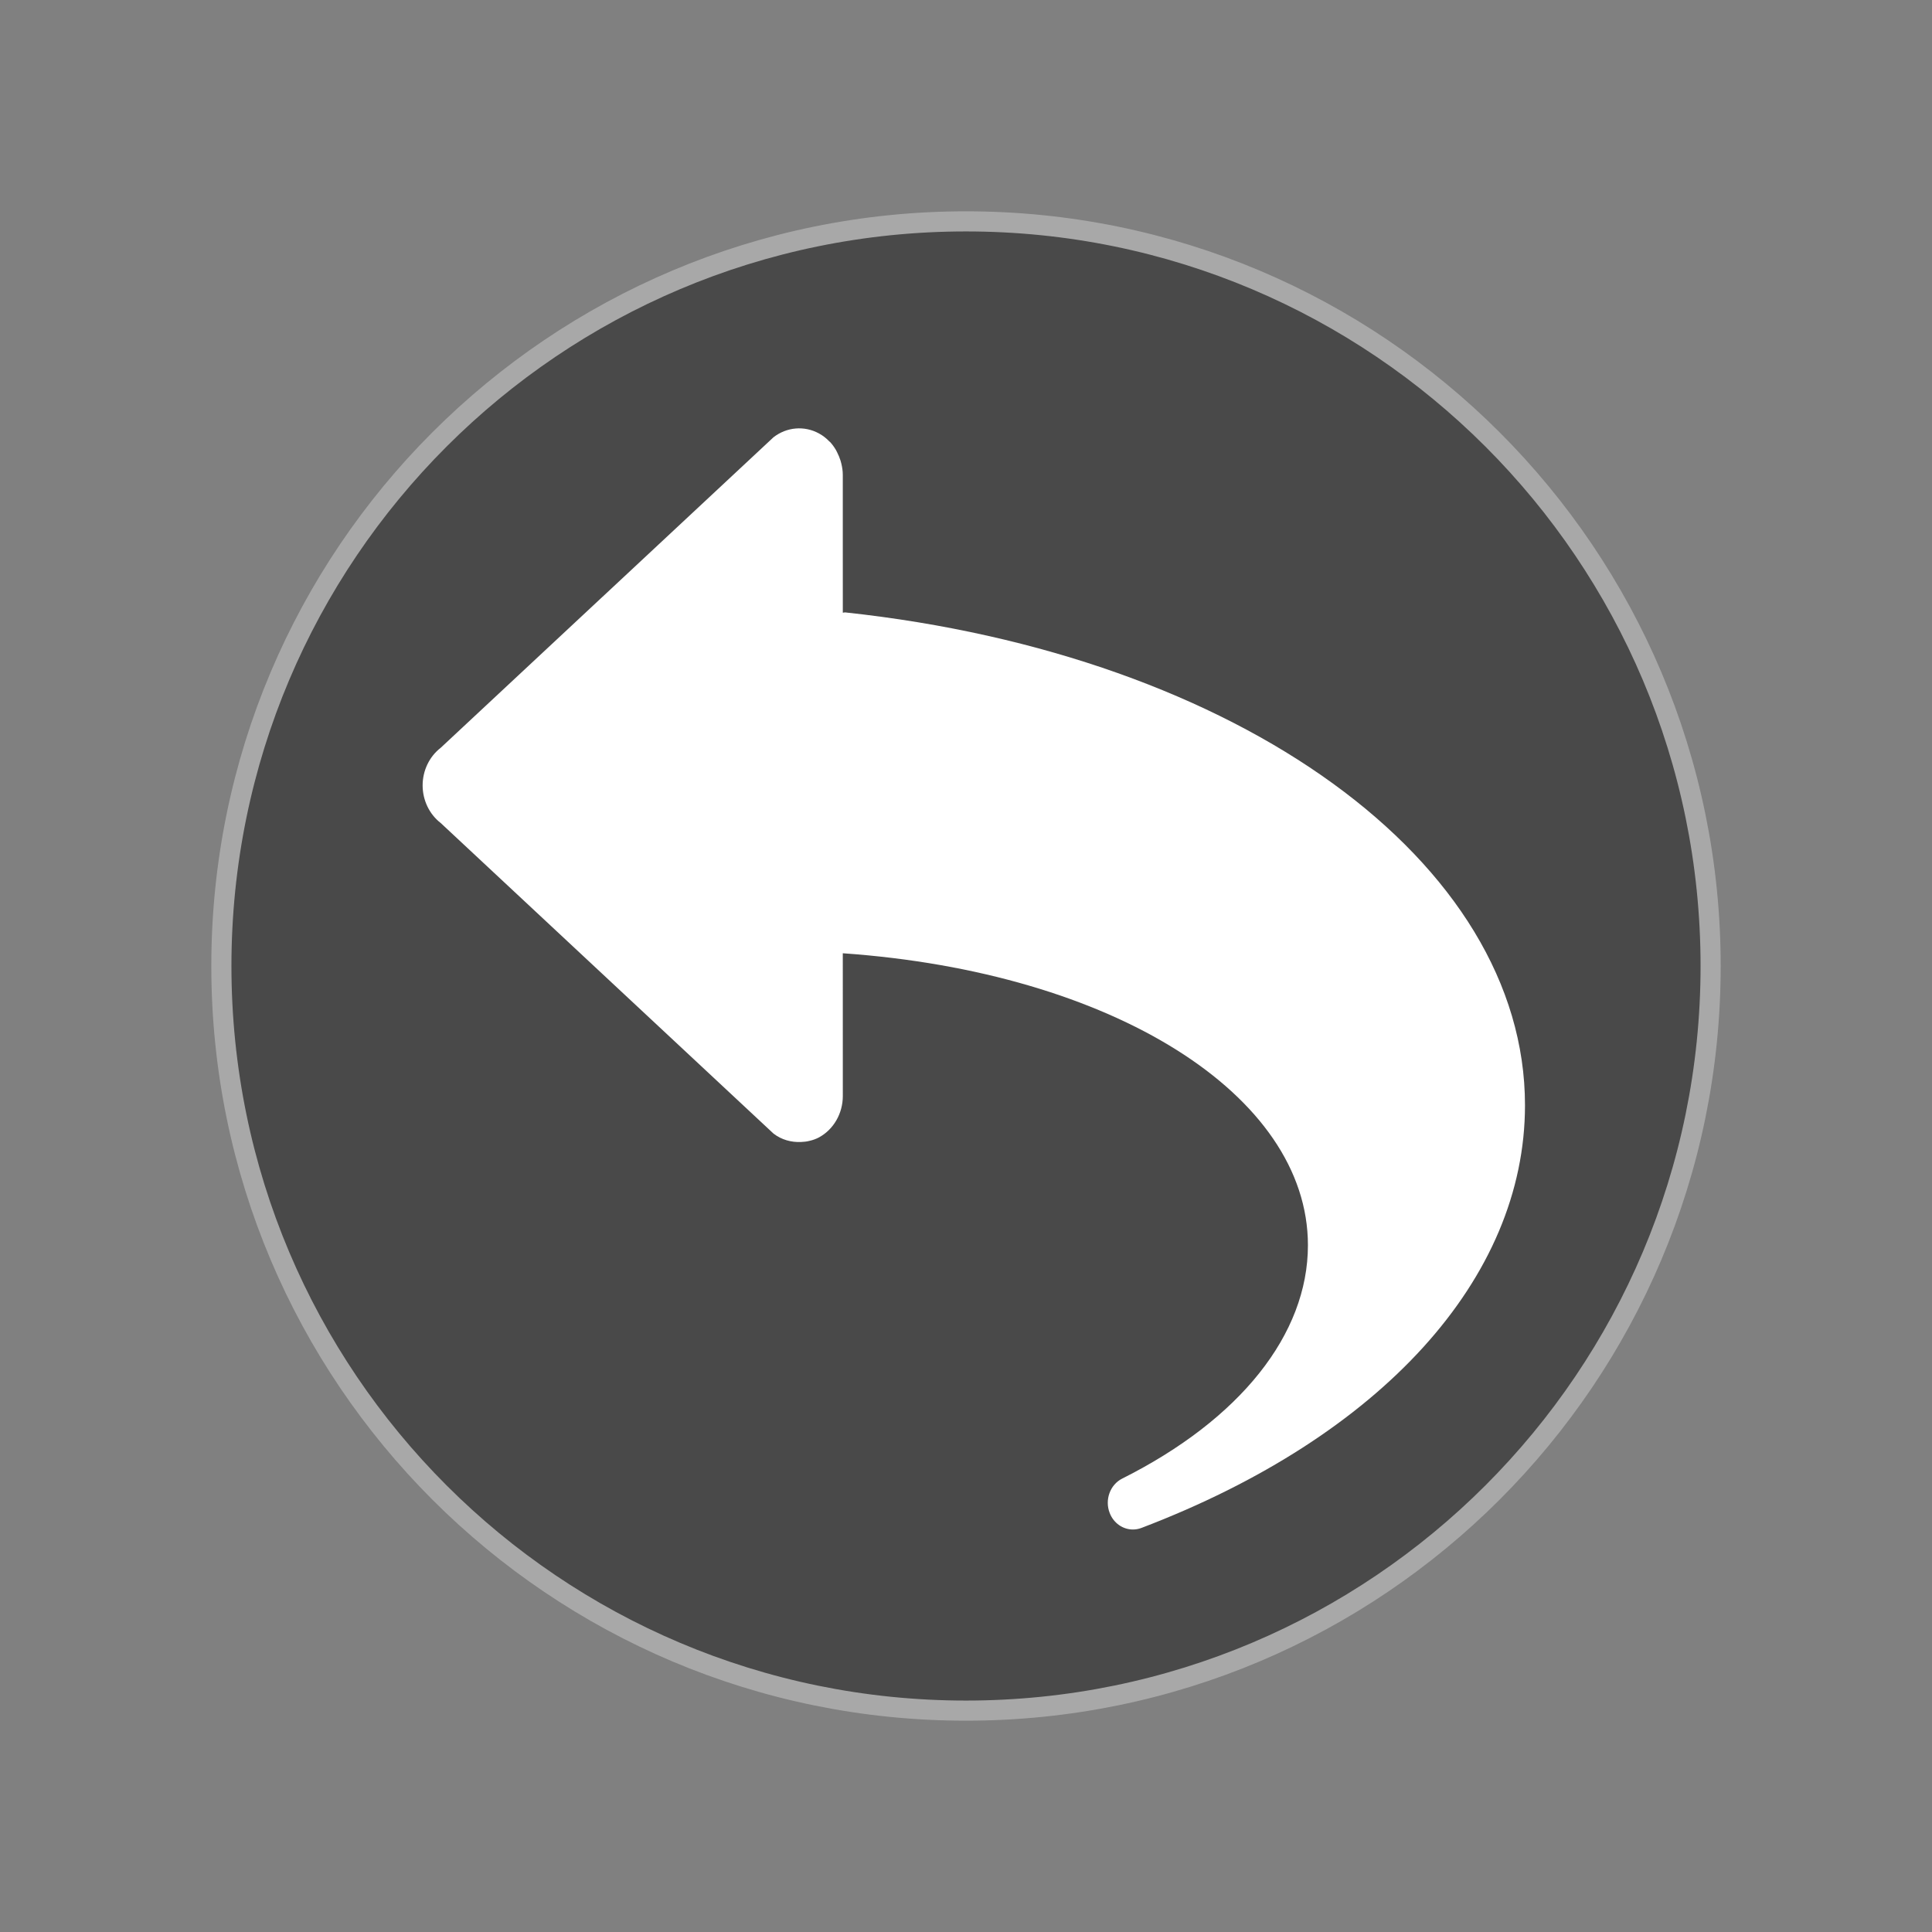
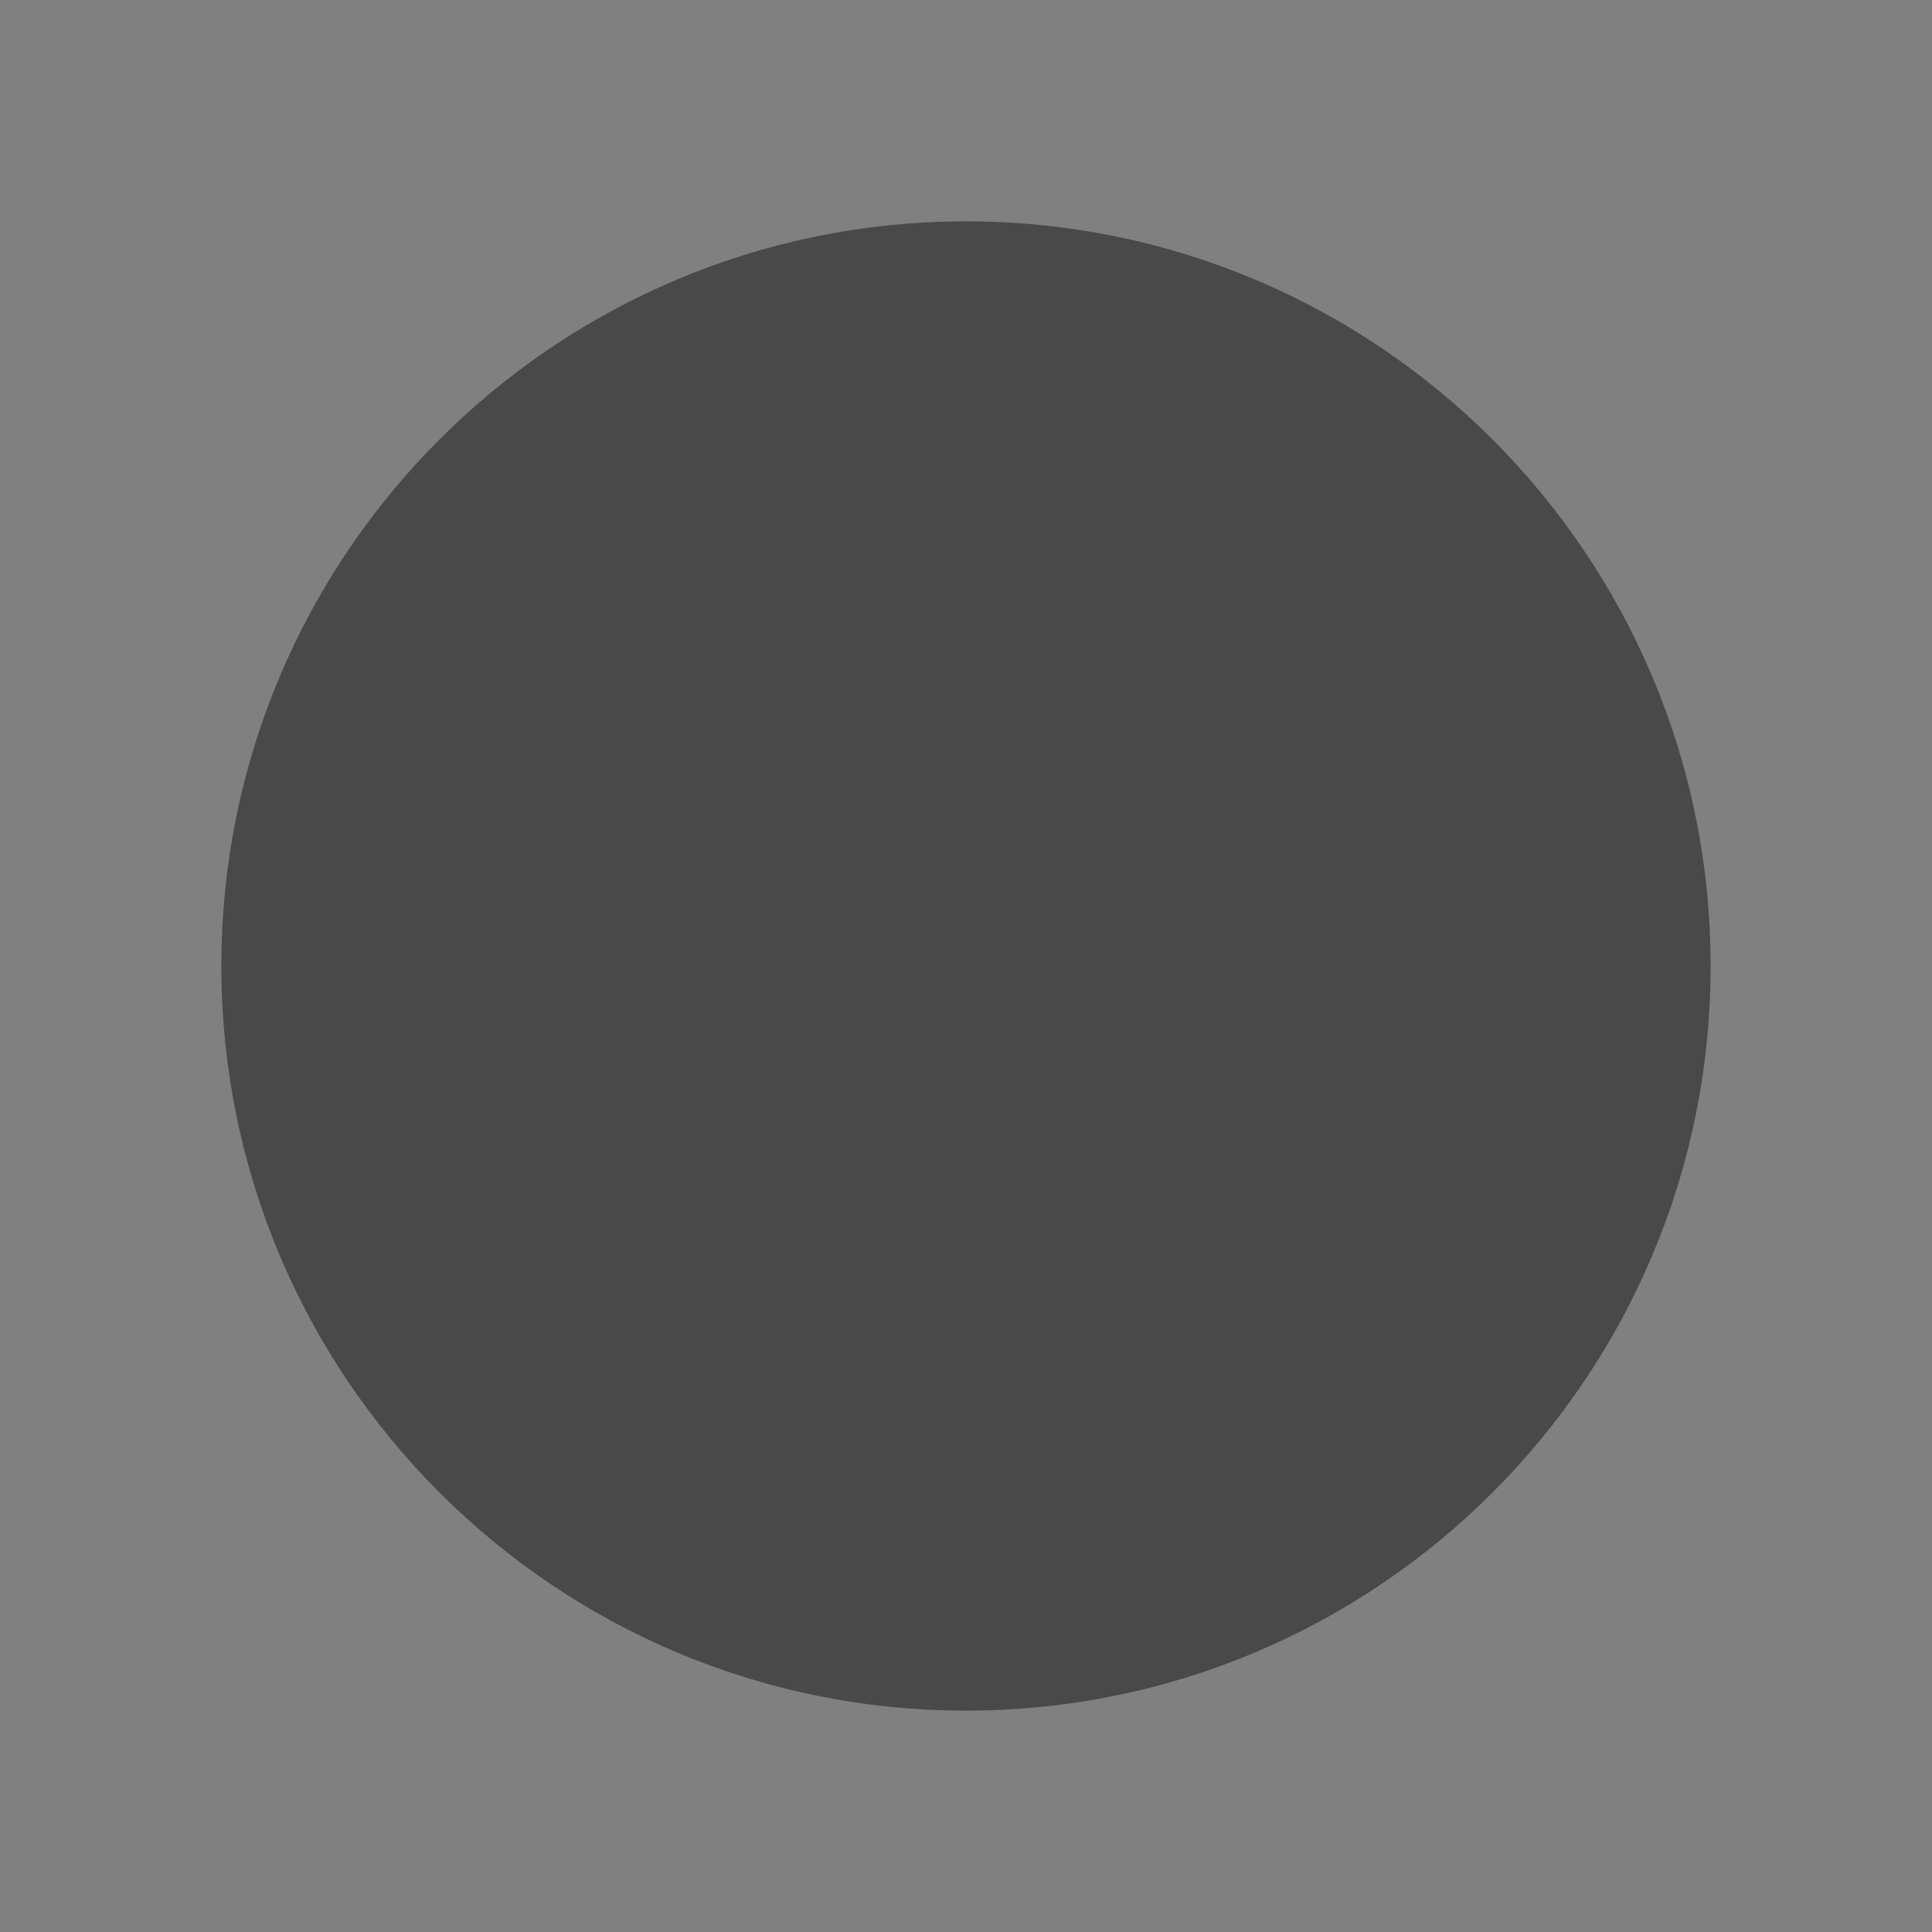
<svg xmlns="http://www.w3.org/2000/svg" xmlns:ns1="http://www.inkscape.org/namespaces/inkscape" xmlns:ns2="http://sodipodi.sourceforge.net/DTD/sodipodi-0.dtd" id="svg2" version="1.1" ns1:version="0.48.2 r9819" width="120" height="120" xml:space="preserve" ns2:docname="jump.pdf">
  <rect width="100%" height="100%" fill="#808080" stroke="none" />
  <defs id="defs6" />
  <ns2:namedview pagecolor="#ffffff" bordercolor="#666666" borderopacity="1" objecttolerance="10" gridtolerance="10" guidetolerance="10" ns1:pageopacity="0" ns1:pageshadow="2" ns1:window-width="640" ns1:window-height="480" id="namedview4" showgrid="false" ns1:zoom="2.396875" ns1:cx="60" ns1:cy="60" ns1:window-x="0" ns1:window-y="0" ns1:window-maximized="0" ns1:current-layer="g10" />
  <g id="g10" ns1:groupmode="layer" ns1:label="jump" transform="matrix(1.25,0,0,-1.25,0,120)">
    <g id="g12" />
    <g id="g14">
-       <path d="M 48,11 C 68.435,11 85,27.565 85,48 85,68.435 68.435,85 48,85 27.565,85 11,68.435 11,48 11,27.565 27.565,11 48,11 z" style="fill:#494949;fill-opacity:1;fill-rule:evenodd;stroke:none" id="path16" />
+       <path d="M 48,11 C 68.435,11 85,27.565 85,48 85,68.435 68.435,85 48,85 27.565,85 11,68.435 11,48 11,27.565 27.565,11 48,11 " style="fill:#494949;fill-opacity:1;fill-rule:evenodd;stroke:none" id="path16" />
      <g id="g18" transform="matrix(1,0,0,-1,11,85)">
-         <path d="M 37,74 C 57.435,74 74,57.435 74,37 74,16.565 57.435,0 37,0 16.565,0 0,16.565 0,37 0,57.435 16.565,74 37,74 z" style="fill:none;stroke:#a8a8a8;stroke-opacity:1;stroke-width:1;stroke-linecap:butt;stroke-linejoin:miter;stroke-miterlimit:10;stroke-dasharray:none" id="path20" />
-       </g>
-       <path d="m 42.007,65.569 c -0.044,0.005 -0.084,-0.014 -0.128,-0.014 L 41.878,68.95 l 0,3.456 c 0,0.194 -0.03,0.383 -0.074,0.565 -0.012,0.051 -0.028,0.102 -0.042,0.152 -0.045,0.14 -0.101,0.274 -0.167,0.404 -0.021,0.04 -0.036,0.078 -0.059,0.115 -0.085,0.143 -0.18,0.277 -0.291,0.396 -0.01,0.011 -0.02,0.014 -0.031,0.023 -0.151,0.158 -0.325,0.297 -0.519,0.401 -0.726,0.396 -1.599,0.323 -2.259,-0.188 L 21.896,58.841 C 21.335,58.406 21,57.711 21,56.972 c 0.002,-0.74 0.336,-1.431 0.896,-1.865 L 38.436,39.672 c 0.403,-0.311 0.887,-0.438 1.366,-0.417 l 0.003,0 c 0.144,0.008 0.286,0.02 0.427,0.059 0.16,0.036 0.315,0.091 0.463,0.17 0.727,0.394 1.184,1.19 1.184,2.056 l -0.001,7.093 c 13.397,-0.936 23.112,-7.028 23.112,-14.507 0,-4.426 -3.365,-8.654 -9.23,-11.597 -0.602,-0.303 -0.875,-1.057 -0.62,-1.709 C 55.338,20.309 55.802,20 56.294,20 c 0.14,0 0.282,0.025 0.421,0.077 11.935,4.546 19.061,12.4 19.061,21.005 0,12.087 -14.202,22.385 -33.769,24.487" style="fill:#ffffff;fill-opacity:1;fill-rule:evenodd;stroke:none" id="path22" />
+         </g>
    </g>
  </g>
</svg>